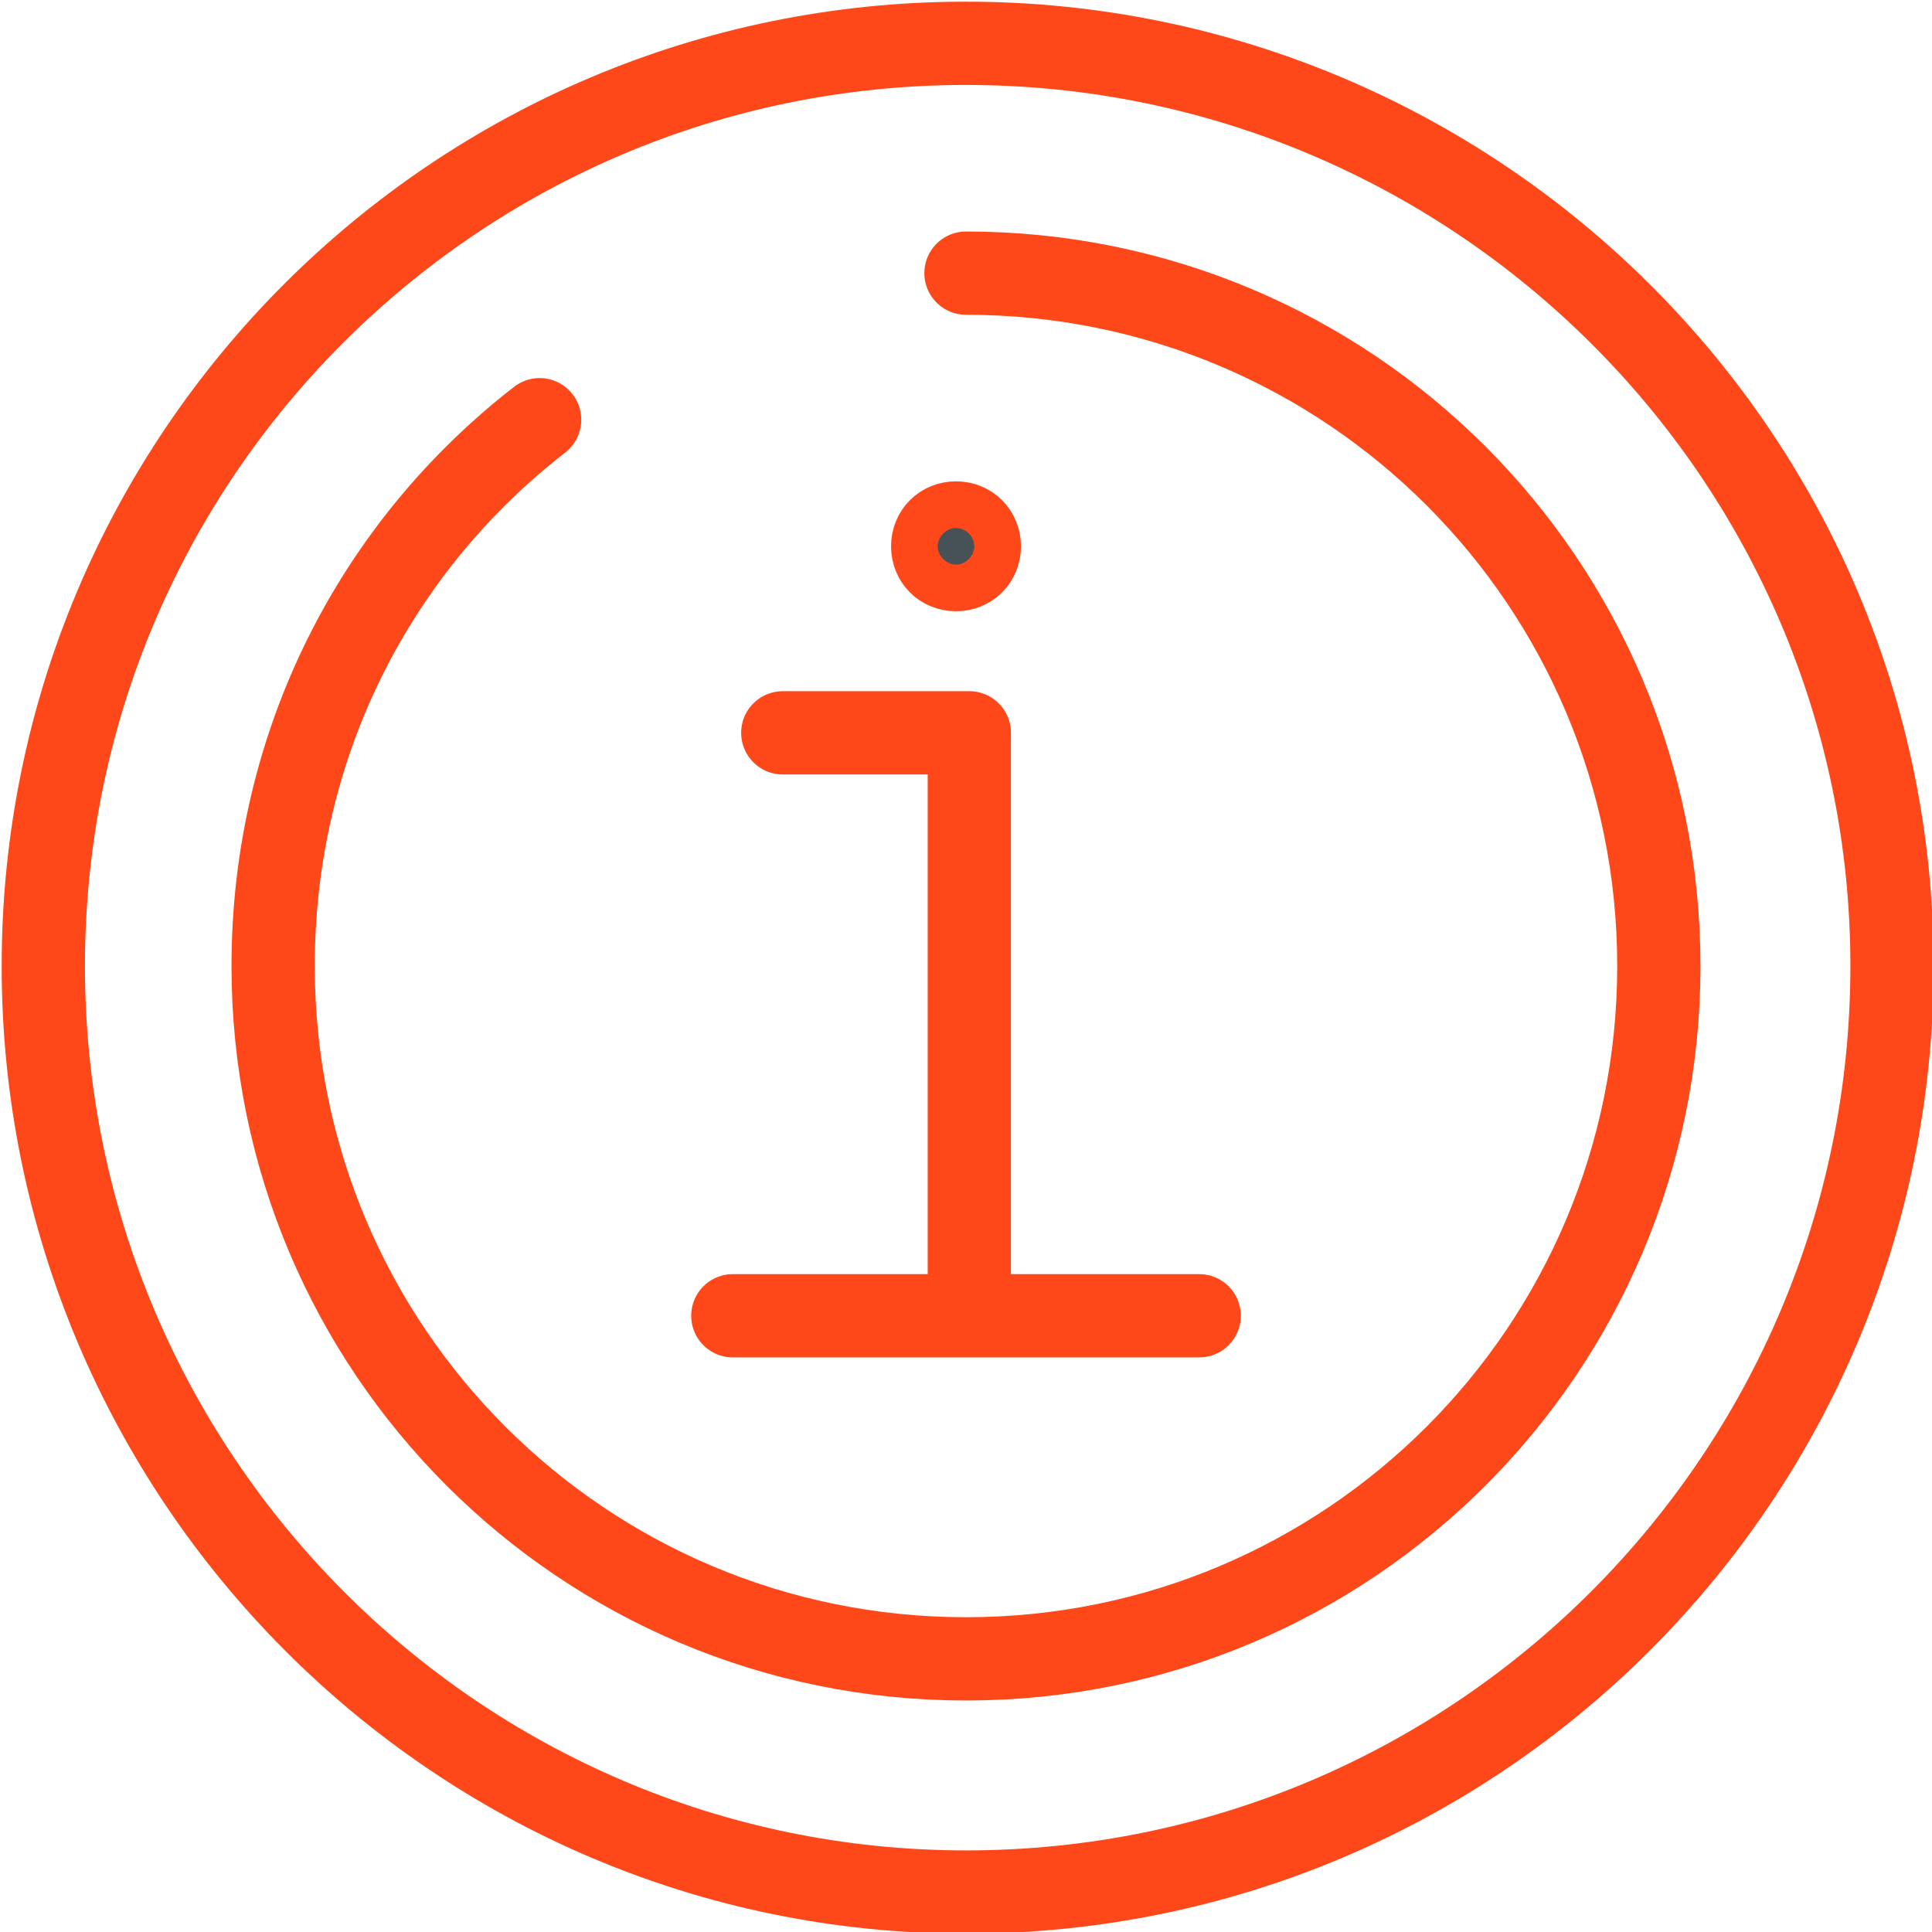
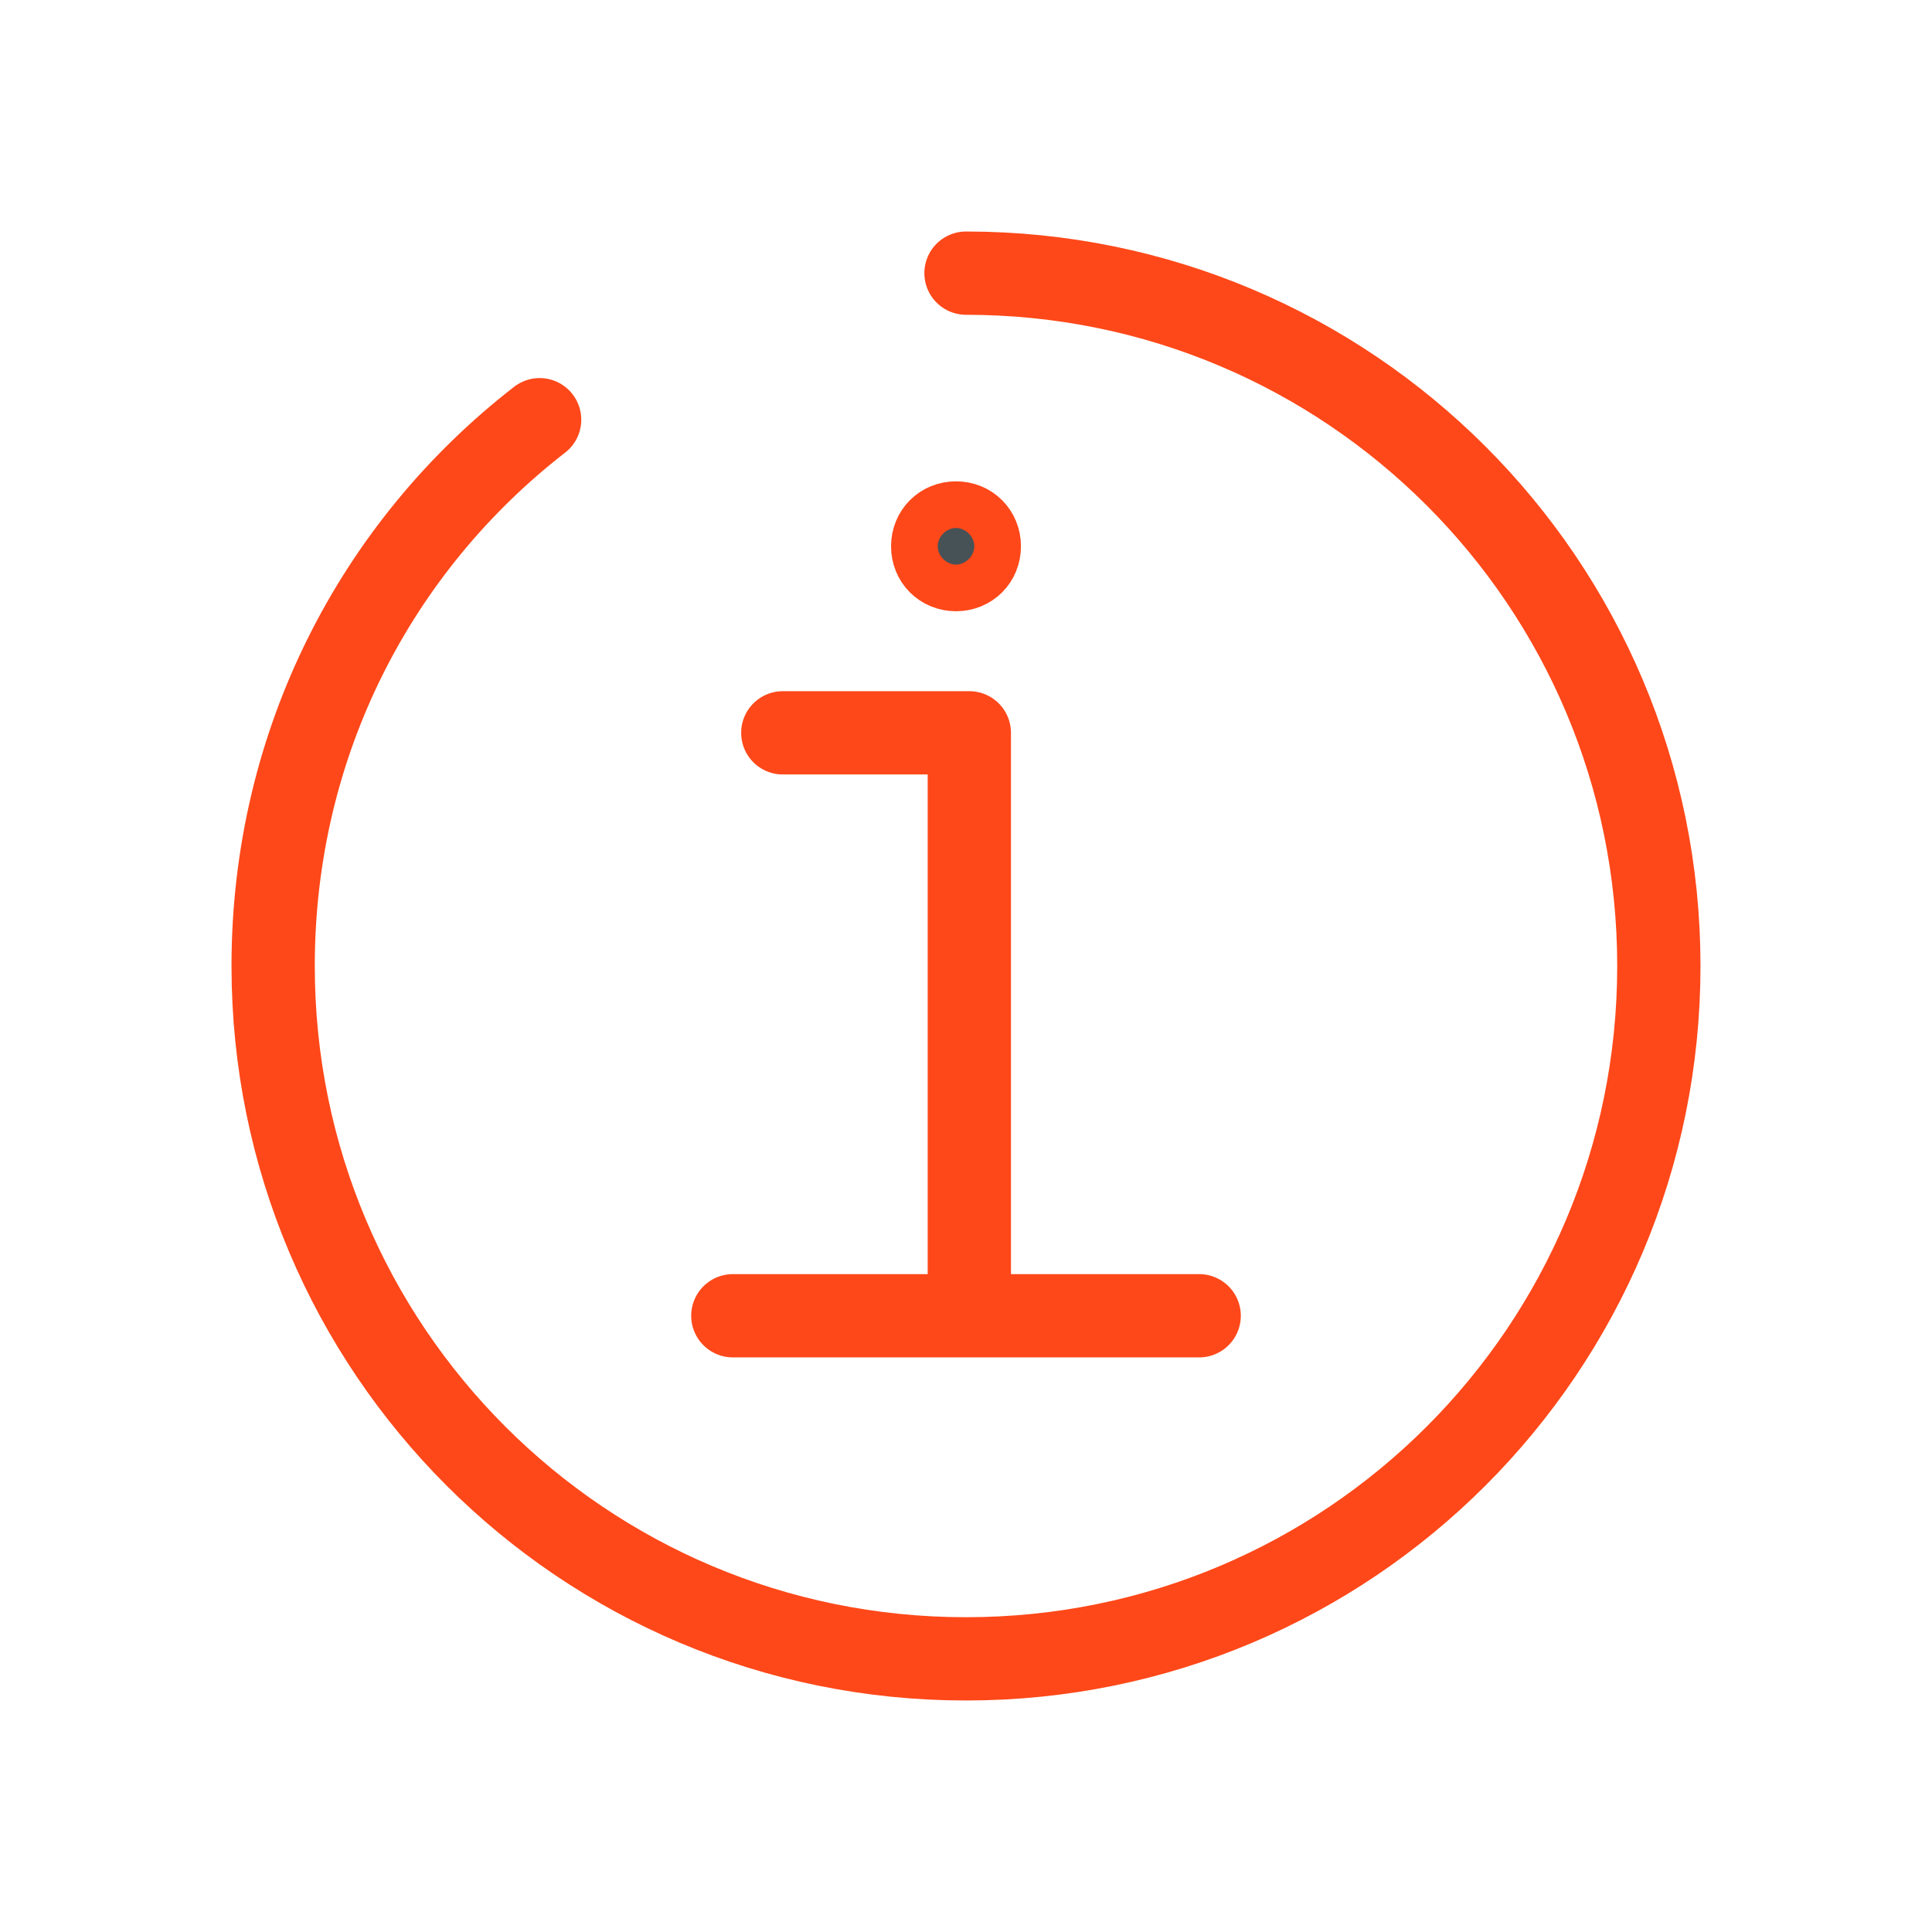
<svg xmlns="http://www.w3.org/2000/svg" version="1.1" id="Capa_1" x="0px" y="0px" viewBox="0 0 58 58" style="enable-background:new 0 0 58 58;" xml:space="preserve">
  <style type="text/css">
	.st0{fill:none;stroke:#FE4819;stroke-width:2.5;stroke-linecap:round;stroke-linejoin:round;stroke-miterlimit:10;}
	.st1{fill:#475257;stroke:#FE4819;stroke-width:2.5;stroke-miterlimit:10;}
	.st2{fill:none;stroke:#FE4819;stroke-width:2.5;stroke-linejoin:round;stroke-miterlimit:10;}
</style>
  <g>
    <g>
      <polyline class="st0" points="23.5,22 29.1,22 29.1,39.4   " />
      <line class="st0" x1="22" y1="39.5" x2="36" y2="39.5" />
      <g>
        <g>
          <path class="st1" d="M29.4,16.4c0,0.4-0.3,0.7-0.7,0.7c-0.4,0-0.7-0.3-0.7-0.7c0-0.4,0.3-0.7,0.7-0.7      C29.1,15.7,29.4,16,29.4,16.4z" />
        </g>
      </g>
    </g>
    <g>
-       <path class="st2" d="M56.8,29c0,15.3-12.4,27.8-27.8,27.8C13.7,56.8,1.3,44.3,1.3,29C1.3,13.7,13.7,1.3,29,1.3    C44.3,1.3,56.8,13.7,56.8,29z" />
      <path class="st0" d="M29,8.2c11.5,0,20.8,9.3,20.8,20.8S40.5,49.8,29,49.8C17.5,49.8,8.2,40.5,8.2,29c0-6.7,3.1-12.6,8-16.4" />
    </g>
  </g>
</svg>